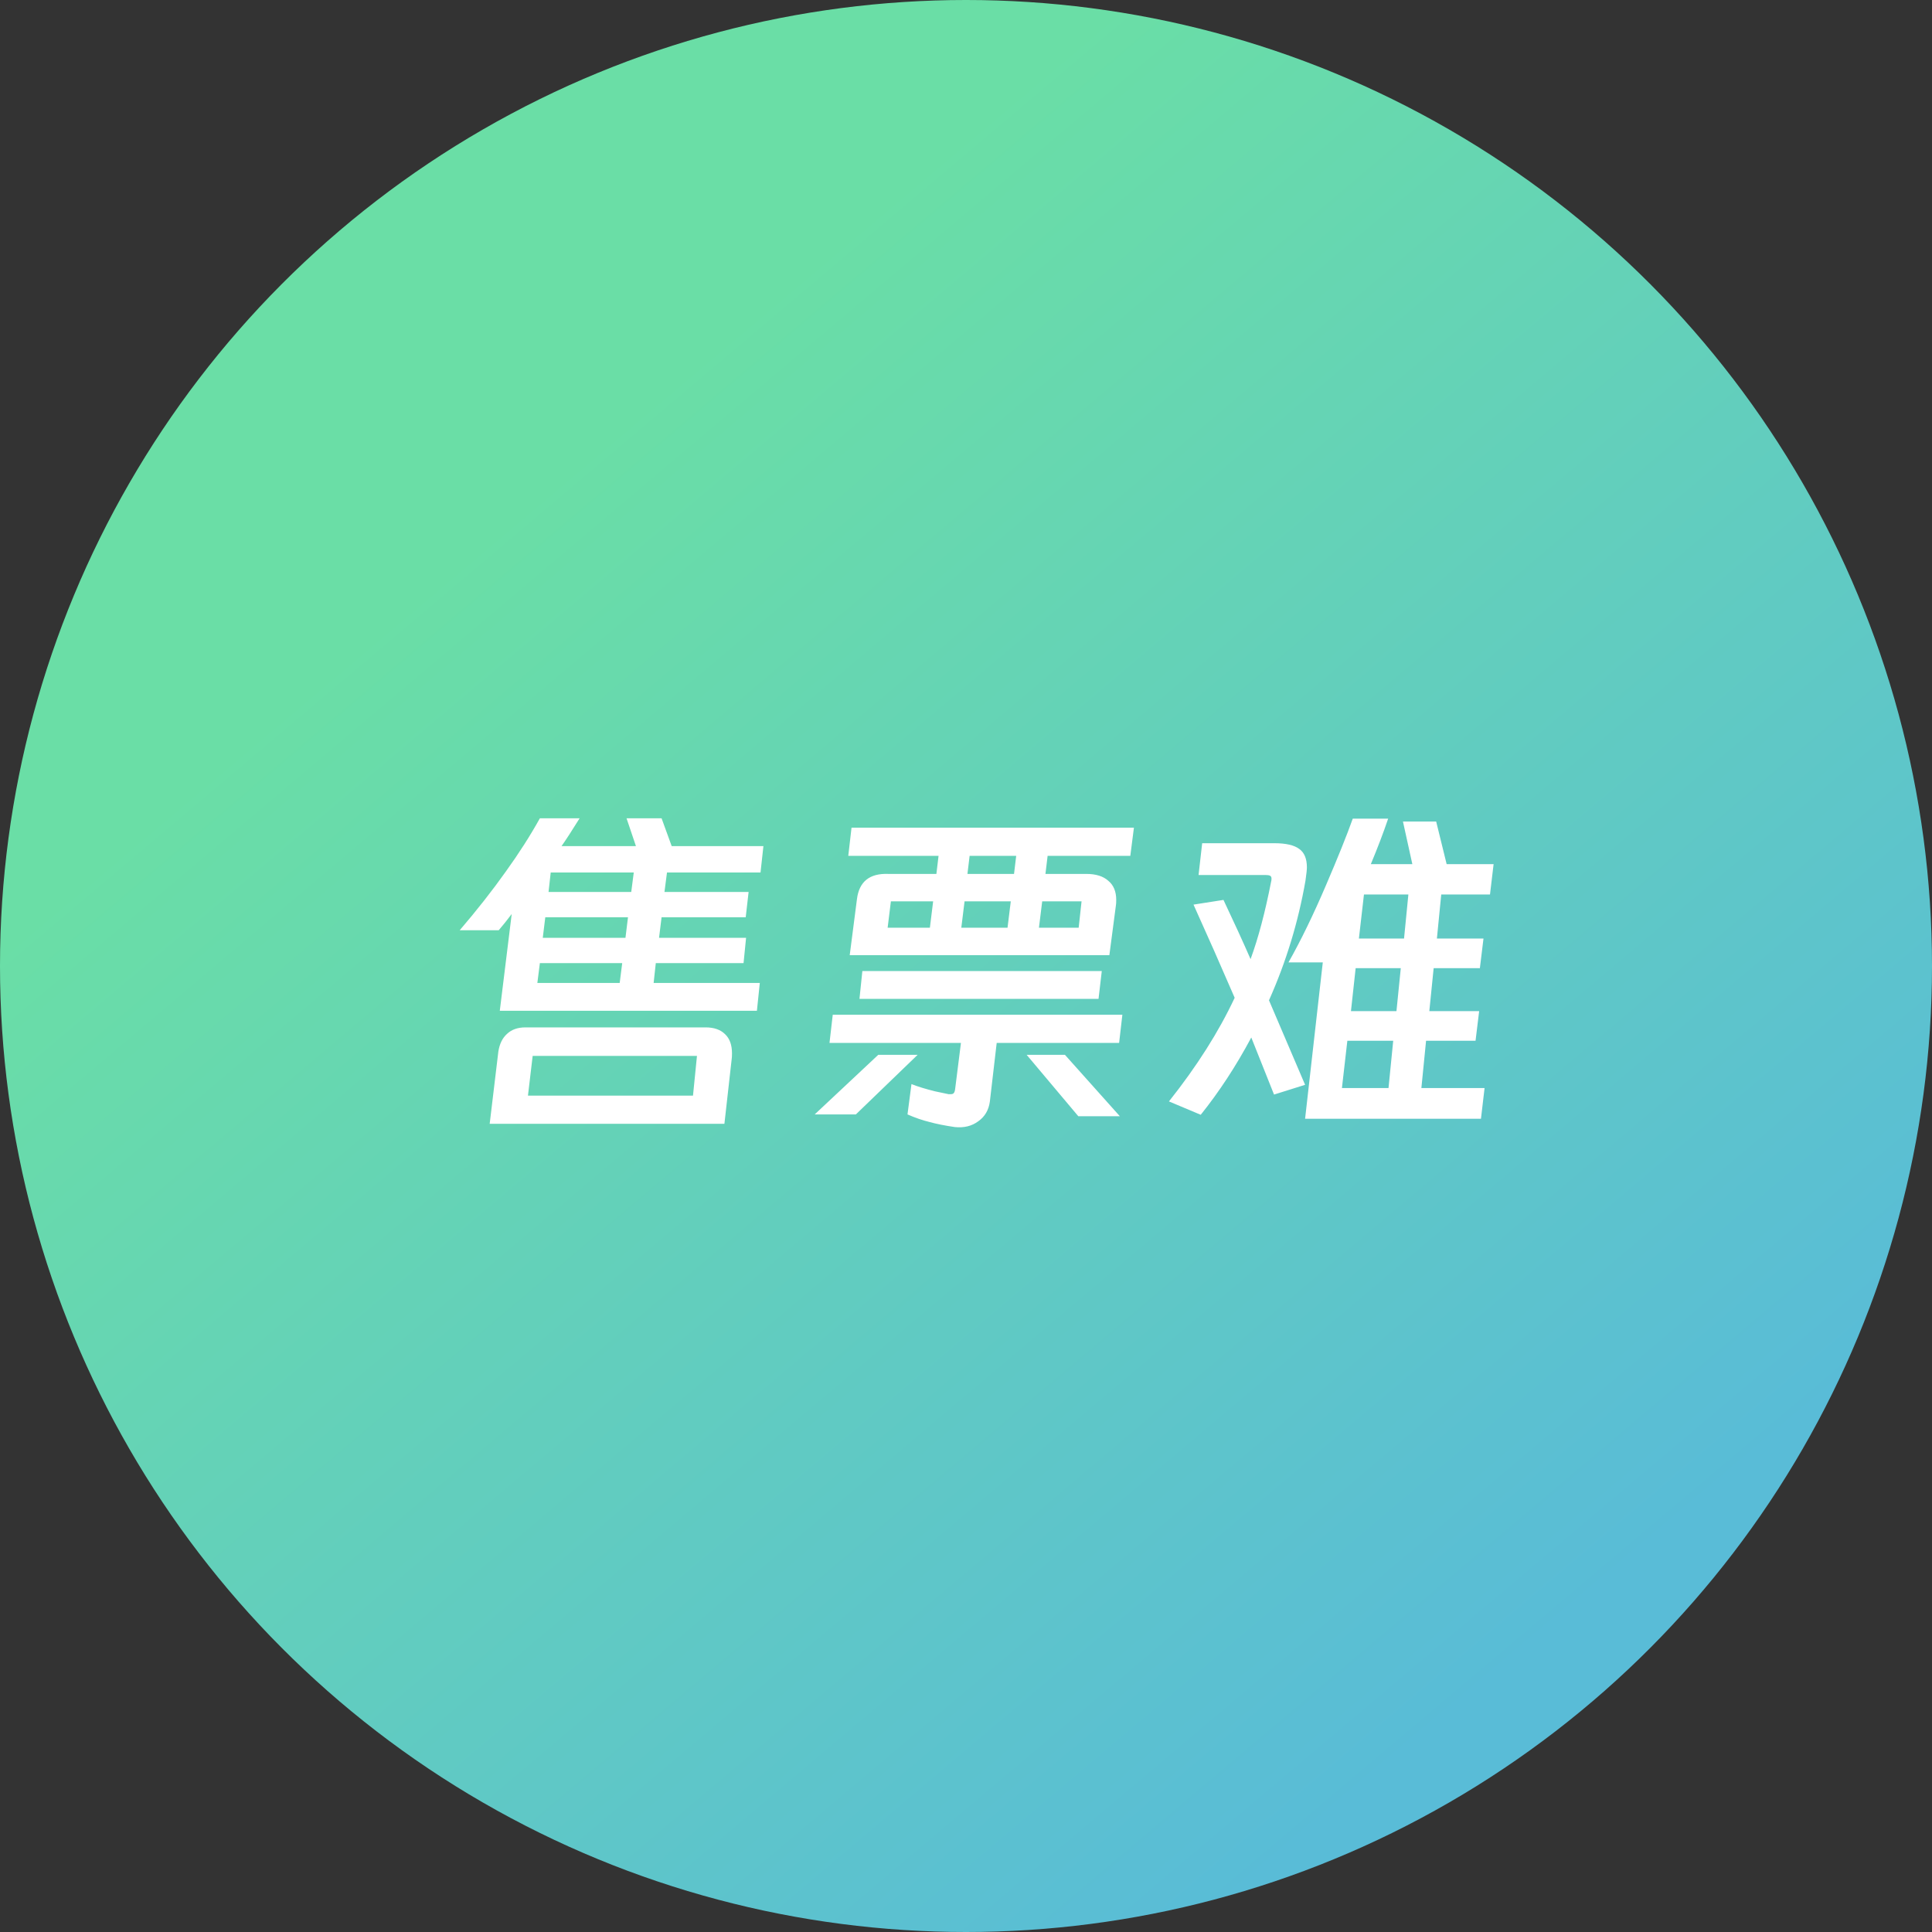
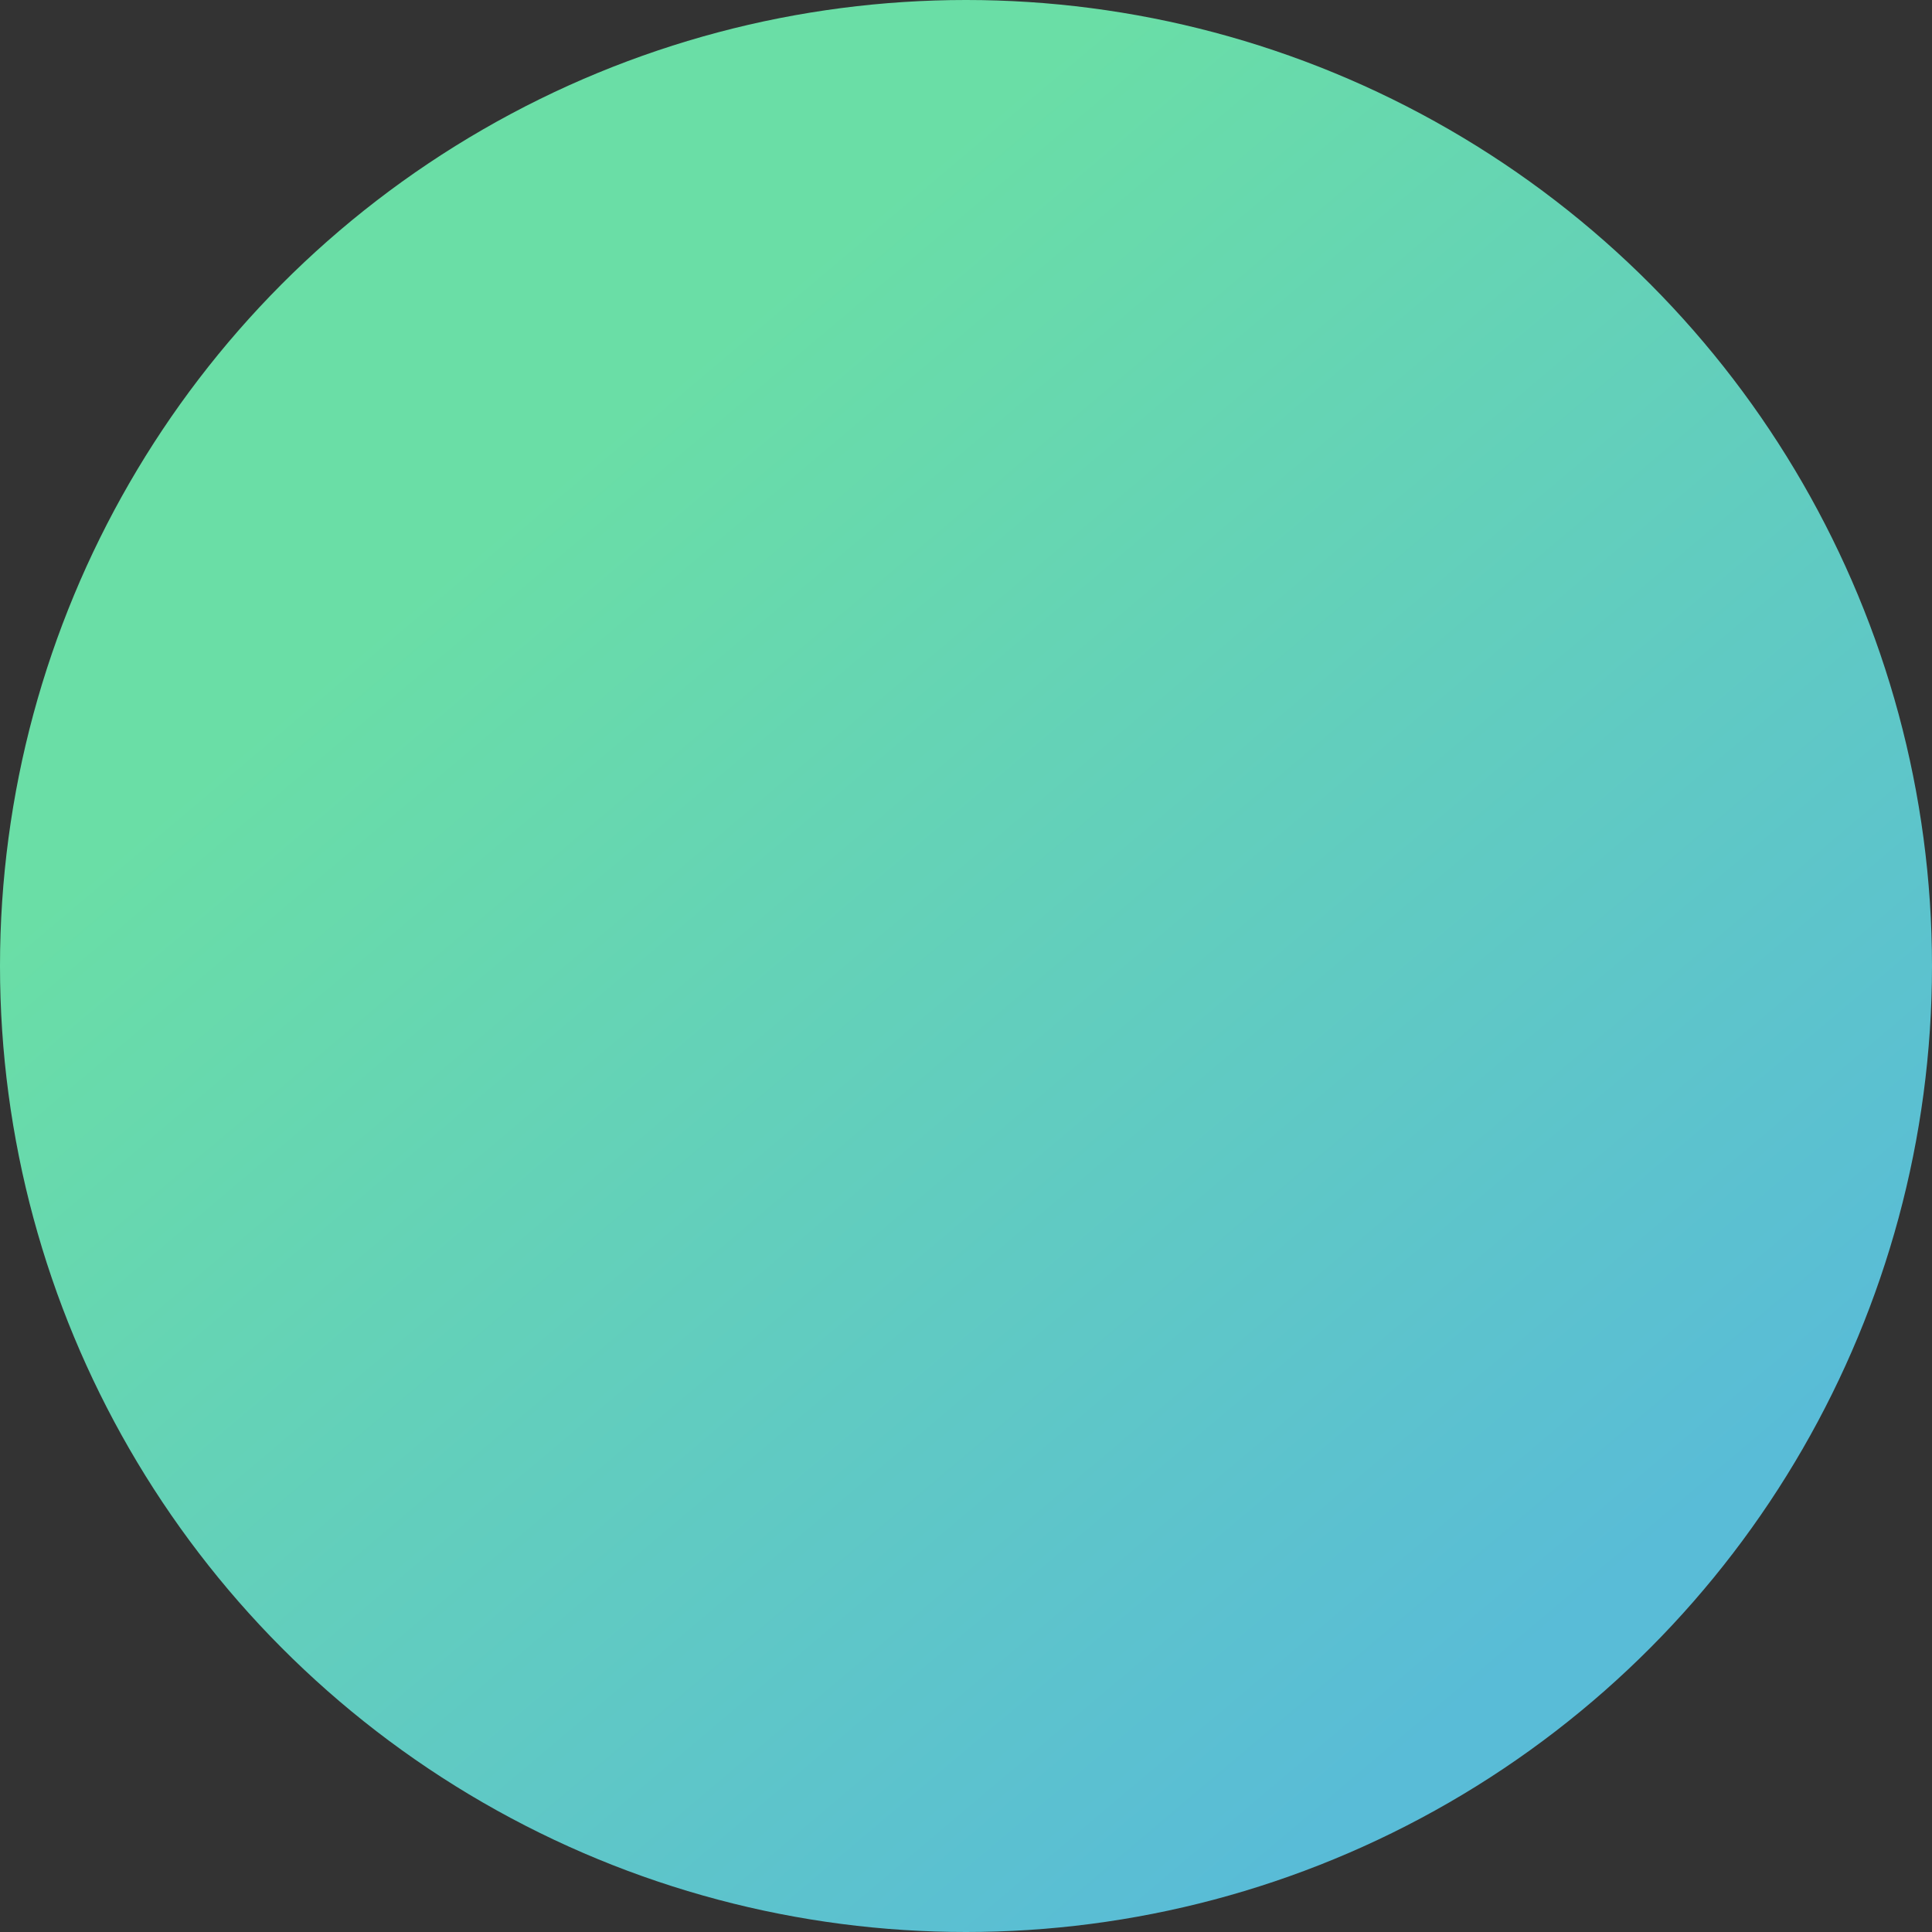
<svg xmlns="http://www.w3.org/2000/svg" width="107" height="107" viewBox="0 0 107 107" fill="none">
  <rect x="0" y="0" width="107" height="107" fill="#333333" stroke="none" />
  <circle cx="53.5" cy="53.5" r="53.5" fill="url(#paint0_linear_732_9220)" />
-   <path d="M32.1 45.32C31.66 46.027 31.327 46.54 31.1 46.86H35.22L34.7 45.32H36.64L37.2 46.86H42.28L42.12 48.32H36.94L36.8 49.4H41.46L41.3 50.8H36.64L36.5 51.94H41.32L41.18 53.34H36.32L36.2 54.44H42.08L41.92 55.98H27.68L28.34 50.62C28.1 50.94 27.86 51.24 27.62 51.52H25.46C26.42 50.4 27.273 49.313 28.02 48.26C28.74 47.26 29.367 46.28 29.9 45.32H32.1ZM35.1 48.32H30.5L30.38 49.4H34.96L35.1 48.32ZM34.78 50.8H30.2L30.06 51.94H34.64L34.78 50.8ZM34.46 53.34H29.9L29.76 54.44H34.32L34.46 53.34ZM40.12 62.24H27.12L27.6 58.24C27.667 57.813 27.827 57.487 28.08 57.26C28.333 57.02 28.673 56.9 29.1 56.9H39.08C39.547 56.9 39.907 57.027 40.16 57.28C40.413 57.52 40.54 57.873 40.54 58.34C40.54 58.487 40.533 58.6 40.52 58.68L40.12 62.24ZM38.6 58.48H29.5L29.24 60.68H38.38L38.6 58.48ZM62.6 47.4H58.02L57.9 48.4H60.16C60.693 48.4 61.1 48.527 61.38 48.78C61.673 49.02 61.82 49.373 61.82 49.84C61.82 49.987 61.813 50.093 61.8 50.16L61.44 52.9H47.06L47.46 49.8C47.58 48.827 48.16 48.36 49.2 48.4H51.86L51.98 47.4H46.98L47.16 45.84H62.8L62.6 47.4ZM56.28 47.4H53.7L53.58 48.4H56.16L56.28 47.4ZM51.68 49.92H49.34L49.16 51.38H51.5L51.68 49.92ZM55.98 49.92H53.42L53.24 51.38H55.8L55.98 49.92ZM57.54 51.38H59.74L59.9 49.92H57.72L57.54 51.38ZM61.02 53.78L60.84 55.32H47.6L47.76 53.78H61.02ZM61.98 57.76H55.2L54.82 61.02C54.753 61.487 54.54 61.847 54.18 62.1C53.82 62.367 53.387 62.473 52.88 62.42C52.333 62.34 51.867 62.247 51.48 62.14C51.093 62.047 50.687 61.907 50.26 61.72L50.48 60.04C50.813 60.173 51.247 60.307 51.78 60.44L52.54 60.6H52.64C52.733 60.6 52.793 60.58 52.82 60.54C52.86 60.5 52.887 60.42 52.9 60.3L53.22 57.76H45.94L46.12 56.2H62.16L61.98 57.76ZM45.12 61.72L48.64 58.42H50.82L47.4 61.72H45.12ZM59.72 61.82L56.86 58.42H58.98L62.02 61.82H59.72ZM72.28 61.96L73.26 53.3H71.36C72.04 52.1 72.733 50.673 73.44 49.02C74.093 47.5 74.587 46.273 74.92 45.34H76.88C76.613 46.127 76.293 46.967 75.92 47.86H78.22L77.7 45.5H79.54L80.12 47.86H82.72L82.52 49.54H79.82L79.58 51.98H82.16L81.96 53.62H79.4L79.16 56H81.92L81.72 57.64H78.98L78.72 60.26H82.22L82.02 61.96H72.28ZM72.28 60.08L70.56 60.62L69.3 57.46C68.46 59.033 67.527 60.46 66.5 61.74L64.74 61C66.287 59.053 67.5 57.14 68.38 55.26C67.62 53.5 66.86 51.78 66.1 50.1L67.76 49.84C68.347 51.08 68.847 52.173 69.26 53.12C69.687 51.96 70.067 50.527 70.4 48.82C70.413 48.78 70.42 48.727 70.42 48.66C70.42 48.58 70.393 48.527 70.34 48.5C70.287 48.473 70.2 48.46 70.08 48.46H66.38L66.58 46.7H70.58C71.22 46.7 71.68 46.807 71.96 47.02C72.24 47.22 72.38 47.56 72.38 48.04C72.38 48.16 72.353 48.407 72.3 48.78C71.9 51.073 71.227 53.28 70.28 55.4L72.28 60.08ZM78 49.54H75.54L75.26 51.98H77.76L78 49.54ZM77.58 53.62H75.08L74.82 56H77.34L77.58 53.62ZM77.16 57.64H74.62L74.32 60.26H76.9L77.16 57.64Z" fill="white" />
  <defs>
    <linearGradient id="paint0_linear_732_9220" x1="23.778" y1="32.008" x2="78.65" y2="96.94" gradientUnits="userSpaceOnUse">
      <stop stop-color="#6ADEA6" />
      <stop offset="1" stop-color="#59BCD7" />
    </linearGradient>
  </defs>
</svg>